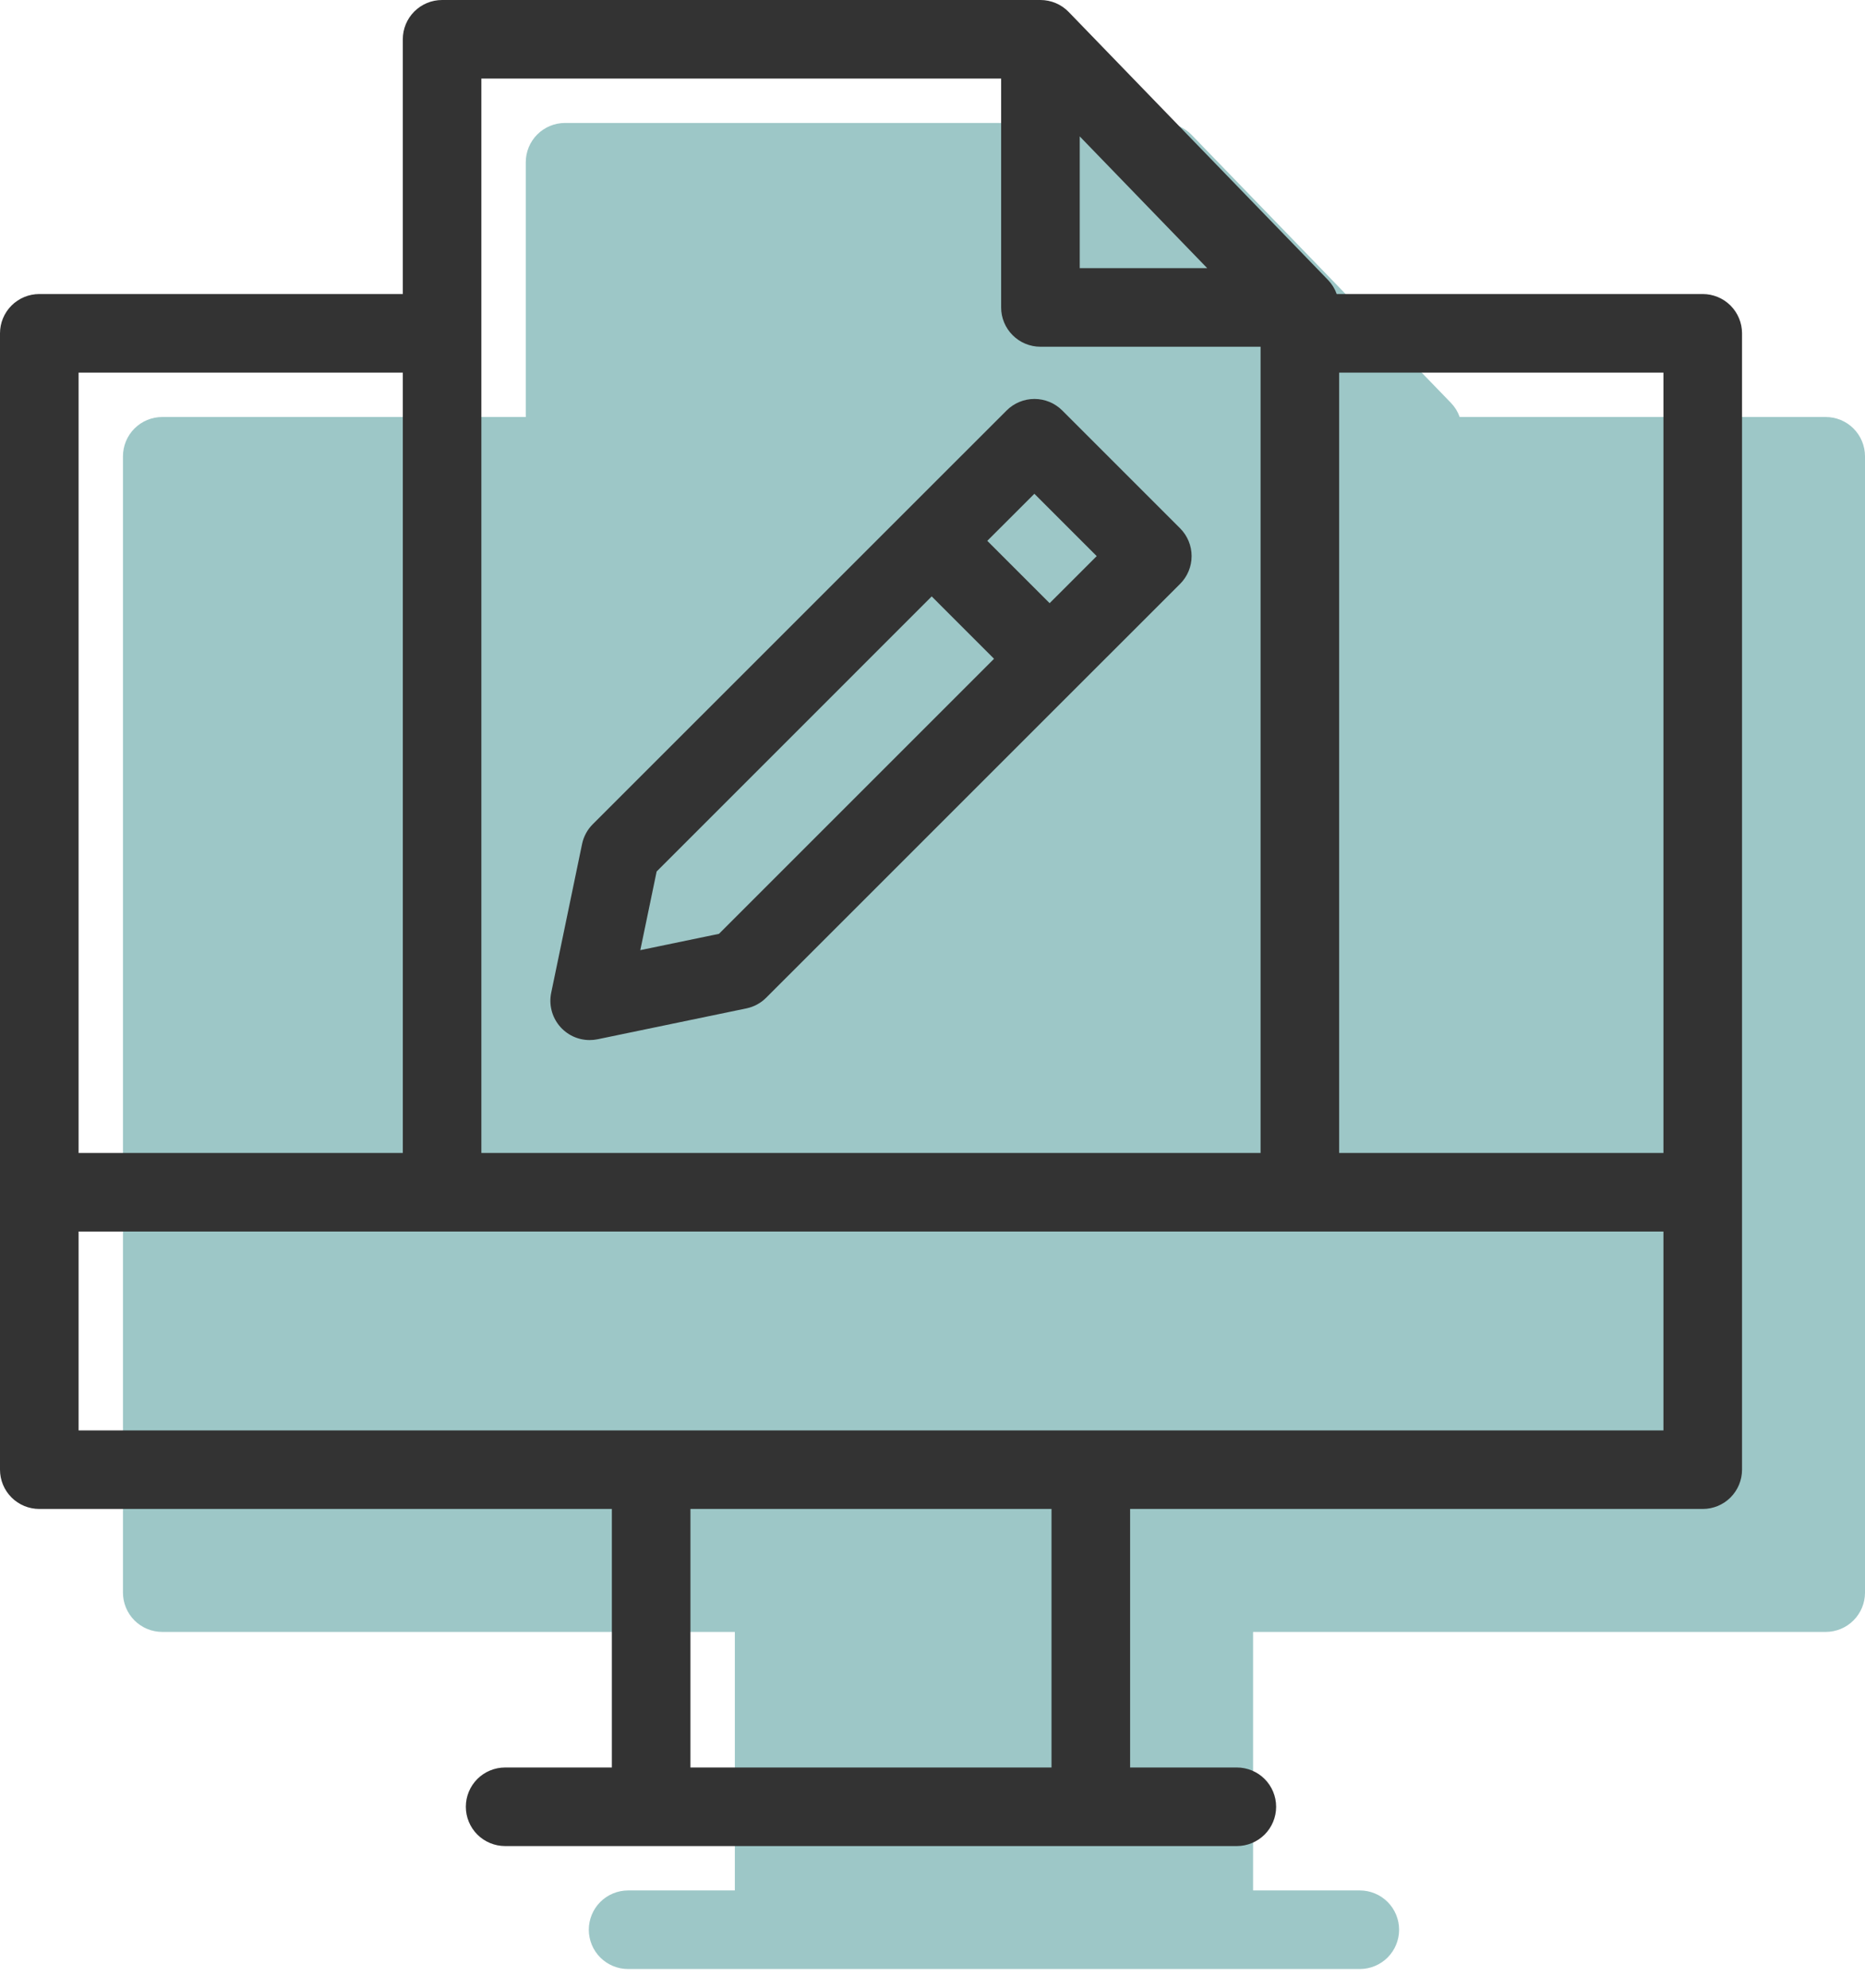
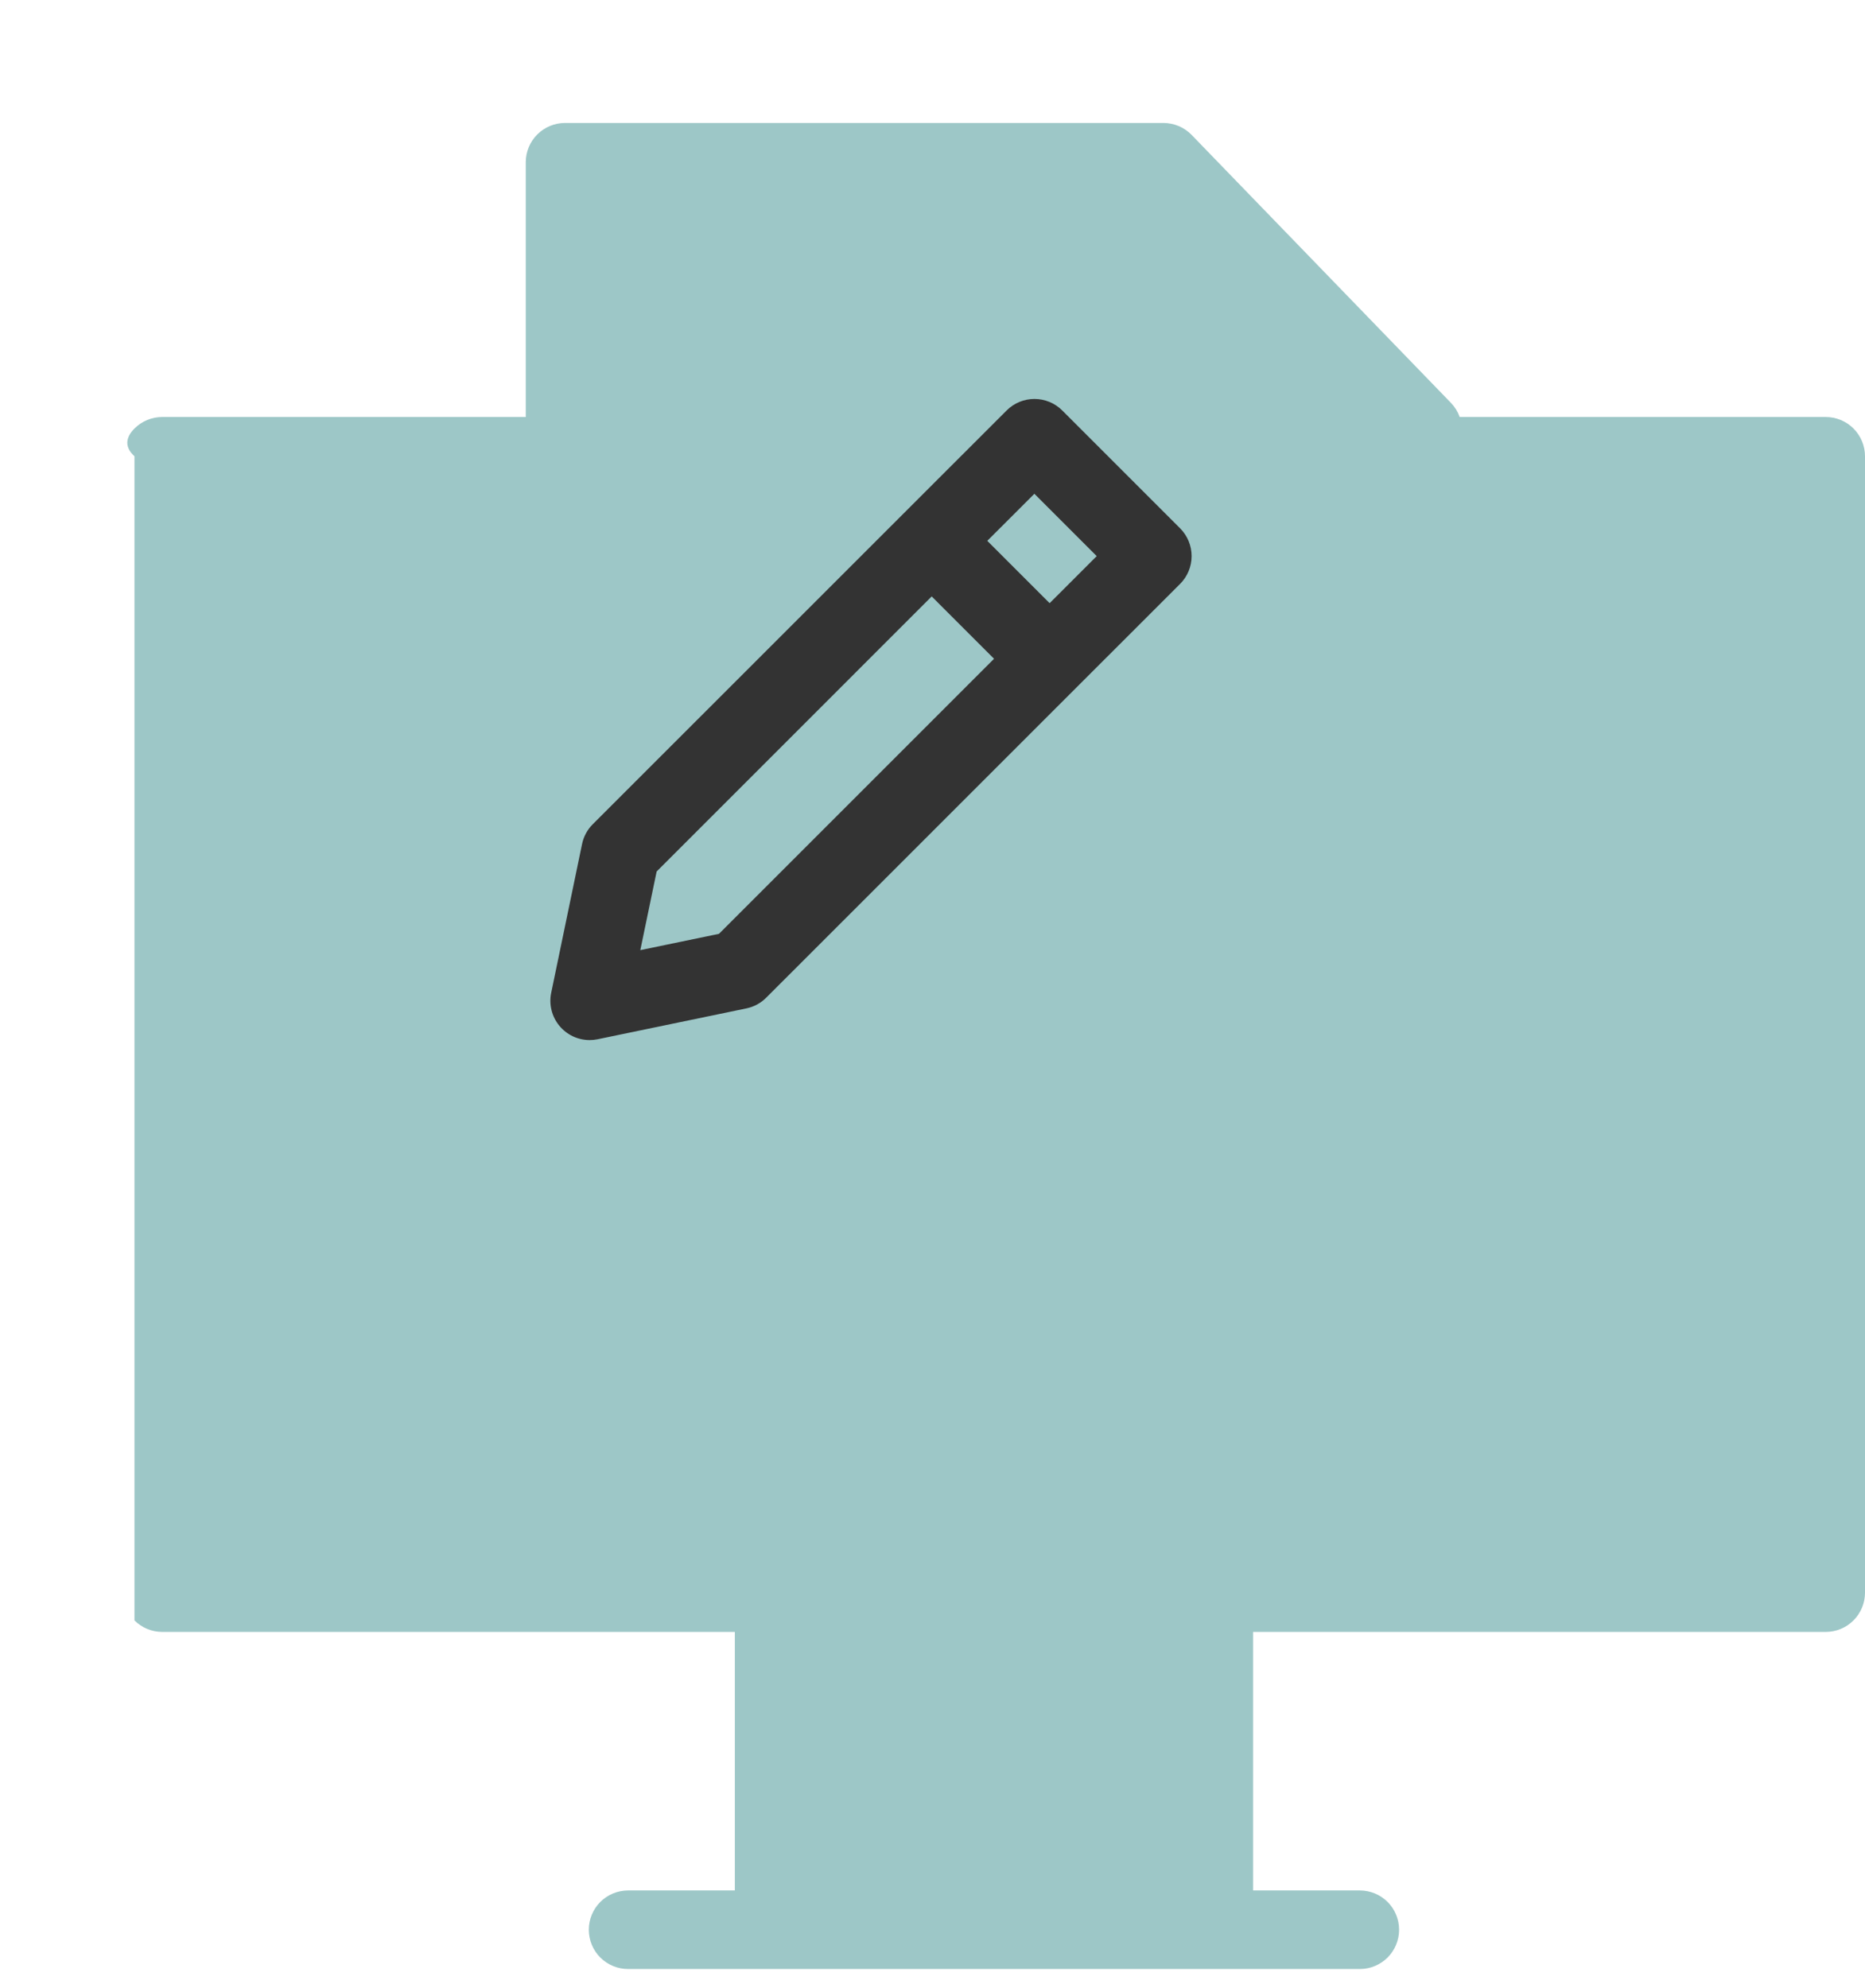
<svg xmlns="http://www.w3.org/2000/svg" width="91" height="97" viewBox="0 0 91 97" fill="none">
-   <path d="M35.855 79.631H7.917C7.409 79.631 6.921 79.429 6.562 79.07C6.202 78.71 6 78.222 6 77.714V22.265C6 21.756 6.202 21.269 6.562 20.909C6.921 20.55 7.409 20.348 7.917 20.348H25.654V7.917C25.654 7.409 25.856 6.921 26.215 6.562C26.575 6.202 27.062 6 27.571 6H56.767C57.024 6 57.278 6.052 57.515 6.152C57.752 6.252 57.966 6.399 58.145 6.584L70.804 19.666C70.99 19.861 71.133 20.093 71.223 20.348H89.083C89.591 20.348 90.079 20.55 90.438 20.909C90.798 21.269 91 21.756 91 22.265V77.714C91 78.222 90.798 78.71 90.438 79.07C90.079 79.429 89.591 79.631 89.083 79.631H61.142V92.246H66.35C66.858 92.246 67.346 92.448 67.706 92.807C68.065 93.167 68.267 93.654 68.267 94.163C68.267 94.671 68.065 95.159 67.706 95.519C67.346 95.878 66.858 96.08 66.35 96.08H30.647C30.139 96.08 29.651 95.878 29.291 95.519C28.932 95.159 28.73 94.671 28.73 94.163C28.73 93.654 28.932 93.167 29.291 92.807C29.651 92.448 30.139 92.246 30.647 92.246H35.855V79.631Z" fill="#9DC7C7" />
-   <path d="M1.917 73.631H29.855V86.246H24.647C24.139 86.246 23.651 86.448 23.291 86.807C22.932 87.167 22.73 87.654 22.73 88.163C22.73 88.671 22.932 89.159 23.291 89.519C23.651 89.878 24.139 90.08 24.647 90.08H60.35C60.858 90.08 61.346 89.878 61.706 89.519C62.065 89.159 62.267 88.671 62.267 88.163C62.267 87.654 62.065 87.167 61.706 86.807C61.346 86.448 60.858 86.246 60.35 86.246H55.142V73.631H83.083C83.591 73.631 84.079 73.429 84.438 73.07C84.798 72.71 85 72.222 85 71.714V16.265C85 15.757 84.798 15.269 84.438 14.909C84.079 14.55 83.591 14.348 83.083 14.348H65.223C65.133 14.093 64.99 13.861 64.804 13.666L52.145 0.584C51.966 0.399 51.752 0.252 51.515 0.152C51.278 0.052 51.024 5.32672e-06 50.767 0H21.571C21.062 0 20.575 0.202 20.215 0.562C19.856 0.921 19.654 1.409 19.654 1.917V14.348H1.917C1.409 14.348 0.921 14.55 0.562 14.909C0.202 15.269 0 15.757 0 16.265V71.714C0 72.222 0.202 72.71 0.562 73.07C0.921 73.429 1.409 73.631 1.917 73.631ZM51.307 86.246H33.689V73.631H51.307V86.246ZM3.835 69.797V60.095H81.165V69.797H3.835ZM52.684 6.656L58.903 13.084H52.684V6.656ZM81.165 56.26H65.343V18.182H81.165V56.26ZM48.849 3.835V15.002C48.849 15.51 49.051 15.998 49.411 16.357C49.77 16.717 50.258 16.919 50.767 16.919H61.508V56.26H23.488V3.835H48.849ZM19.654 18.182V56.26H3.835V18.182H19.654Z" fill="#333333" />
+   <path d="M35.855 79.631H7.917C7.409 79.631 6.921 79.429 6.562 79.07V22.265C6 21.756 6.202 21.269 6.562 20.909C6.921 20.55 7.409 20.348 7.917 20.348H25.654V7.917C25.654 7.409 25.856 6.921 26.215 6.562C26.575 6.202 27.062 6 27.571 6H56.767C57.024 6 57.278 6.052 57.515 6.152C57.752 6.252 57.966 6.399 58.145 6.584L70.804 19.666C70.99 19.861 71.133 20.093 71.223 20.348H89.083C89.591 20.348 90.079 20.55 90.438 20.909C90.798 21.269 91 21.756 91 22.265V77.714C91 78.222 90.798 78.71 90.438 79.07C90.079 79.429 89.591 79.631 89.083 79.631H61.142V92.246H66.35C66.858 92.246 67.346 92.448 67.706 92.807C68.065 93.167 68.267 93.654 68.267 94.163C68.267 94.671 68.065 95.159 67.706 95.519C67.346 95.878 66.858 96.08 66.35 96.08H30.647C30.139 96.08 29.651 95.878 29.291 95.519C28.932 95.159 28.73 94.671 28.73 94.163C28.73 93.654 28.932 93.167 29.291 92.807C29.651 92.448 30.139 92.246 30.647 92.246H35.855V79.631Z" fill="#9DC7C7" />
  <path d="M28.773 50.751C28.904 50.751 29.034 50.738 29.162 50.711L36.422 49.205C36.787 49.129 37.122 48.948 37.385 48.684L52.568 33.503L57.582 28.491C57.941 28.132 58.143 27.644 58.143 27.136C58.143 26.627 57.941 26.14 57.582 25.78L51.83 20.028C51.47 19.669 50.982 19.467 50.474 19.467C49.965 19.467 49.478 19.669 49.118 20.028L28.923 40.219C28.658 40.483 28.477 40.819 28.401 41.185L26.895 48.444C26.837 48.723 26.842 49.011 26.91 49.288C26.977 49.565 27.106 49.823 27.285 50.044C27.465 50.265 27.692 50.443 27.949 50.566C28.206 50.688 28.488 50.751 28.773 50.751ZM50.471 24.094L53.512 27.136L51.215 29.433L48.173 26.391L50.471 24.094ZM32.04 42.525L45.461 29.103L48.503 32.145L35.081 45.567L31.243 46.363L32.04 42.525Z" fill="#333333" />
</svg>